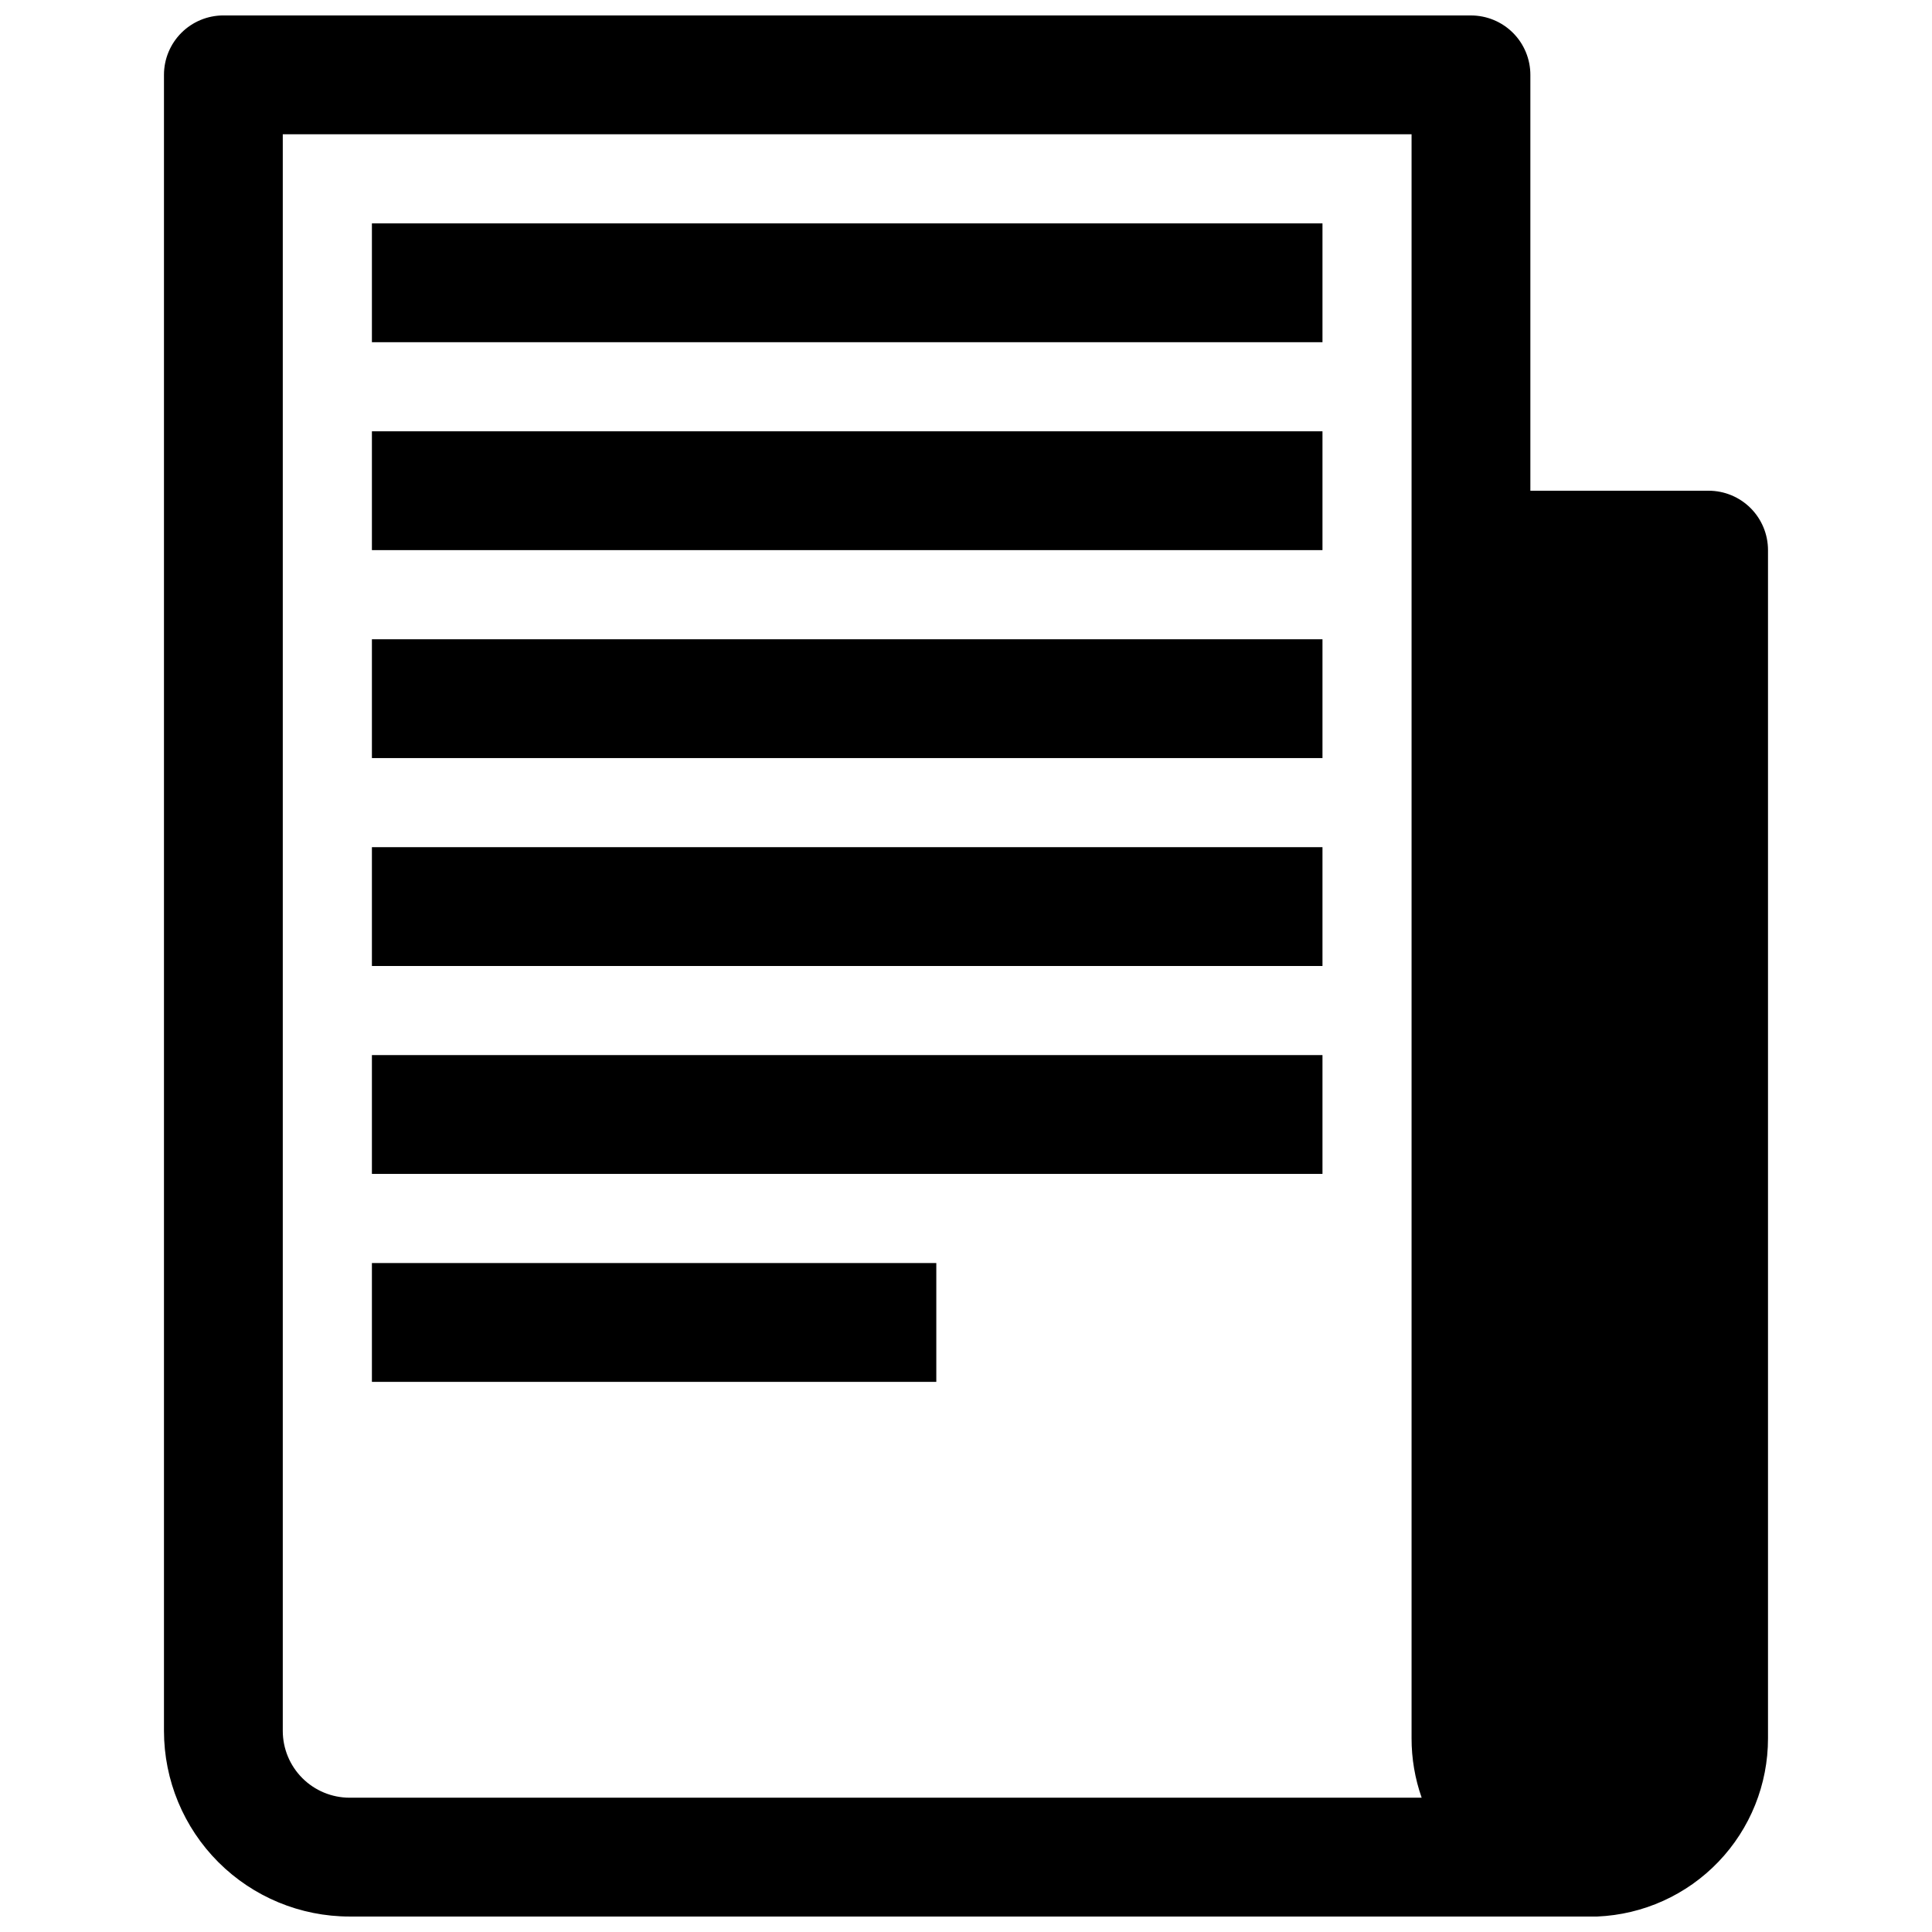
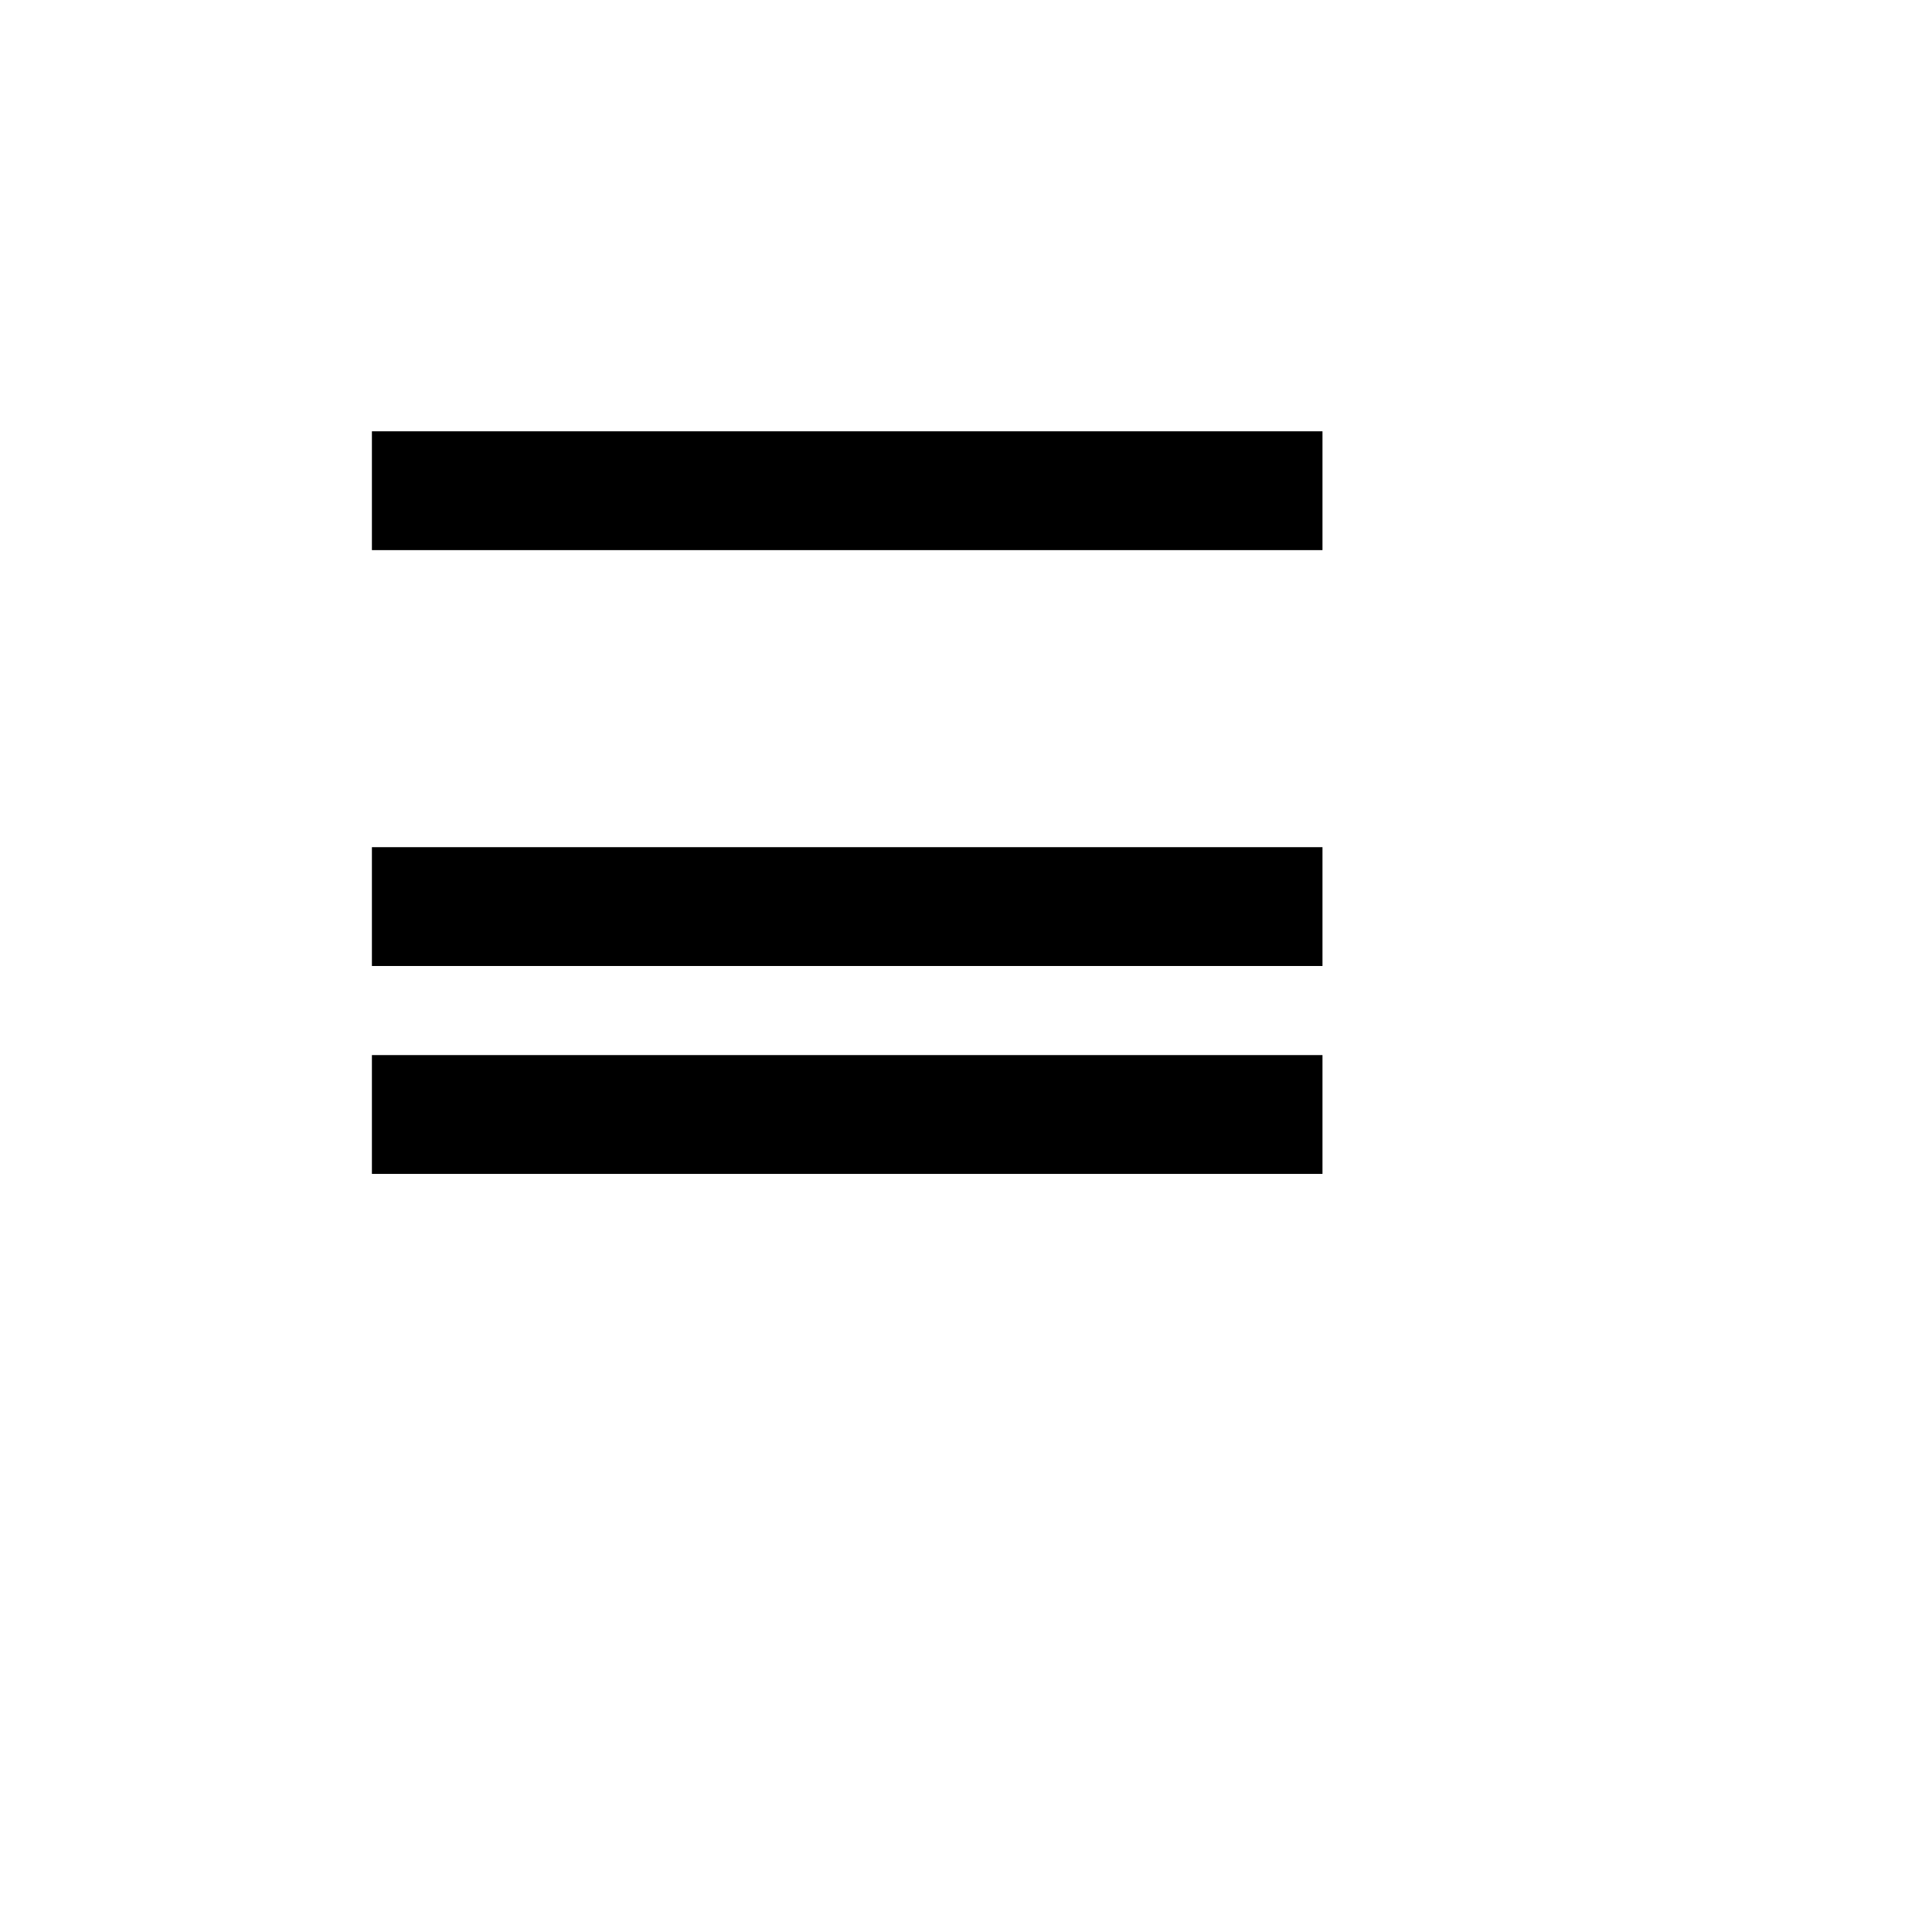
<svg xmlns="http://www.w3.org/2000/svg" width="800px" height="800px" version="1.1" viewBox="144 144 512 512">
  <defs>
    <clipPath id="a">
-       <path d="m187 148.09h426v503.81h-426z" />
-     </clipPath>
+       </clipPath>
  </defs>
  <g clip-path="url(#a)">
-     <path d="m533.82 148.09h-330.62c-4.176 0-8.18 1.66-11.133 4.609-2.953 2.953-4.613 6.961-4.613 11.133v438.87c0 13.047 5.184 25.562 14.41 34.789 9.227 9.227 21.742 14.41 34.789 14.41h330.62c12.184-0.508 23.699-5.707 32.133-14.512 8.438-8.801 13.145-20.527 13.133-32.719v-314.88c0-4.176-1.66-8.18-4.609-11.133-2.953-2.953-6.957-4.609-11.133-4.609h-47.234v-110.21c0-4.172-1.656-8.18-4.609-11.133-2.953-2.949-6.957-4.609-11.133-4.609zm-297.17 472.32c-4.695 0-9.199-1.863-12.523-5.188-3.32-3.32-5.188-7.824-5.188-12.523v-423.12h299.14v425.09c-0.008 5.359 0.898 10.684 2.676 15.742z" />
-   </g>
-   <path d="m242.56 203.2h251.91v31.488h-251.91z" />
+     </g>
  <path d="m242.56 258.3h251.91v31.488h-251.91z" />
-   <path d="m242.56 313.41h251.91v31.488h-251.91z" />
  <path d="m242.56 368.51h251.91v31.488h-251.91z" />
  <path d="m242.56 423.61h251.91v31.488h-251.91z" />
-   <path d="m242.56 478.72h149.57v31.488h-149.57z" />
</svg>